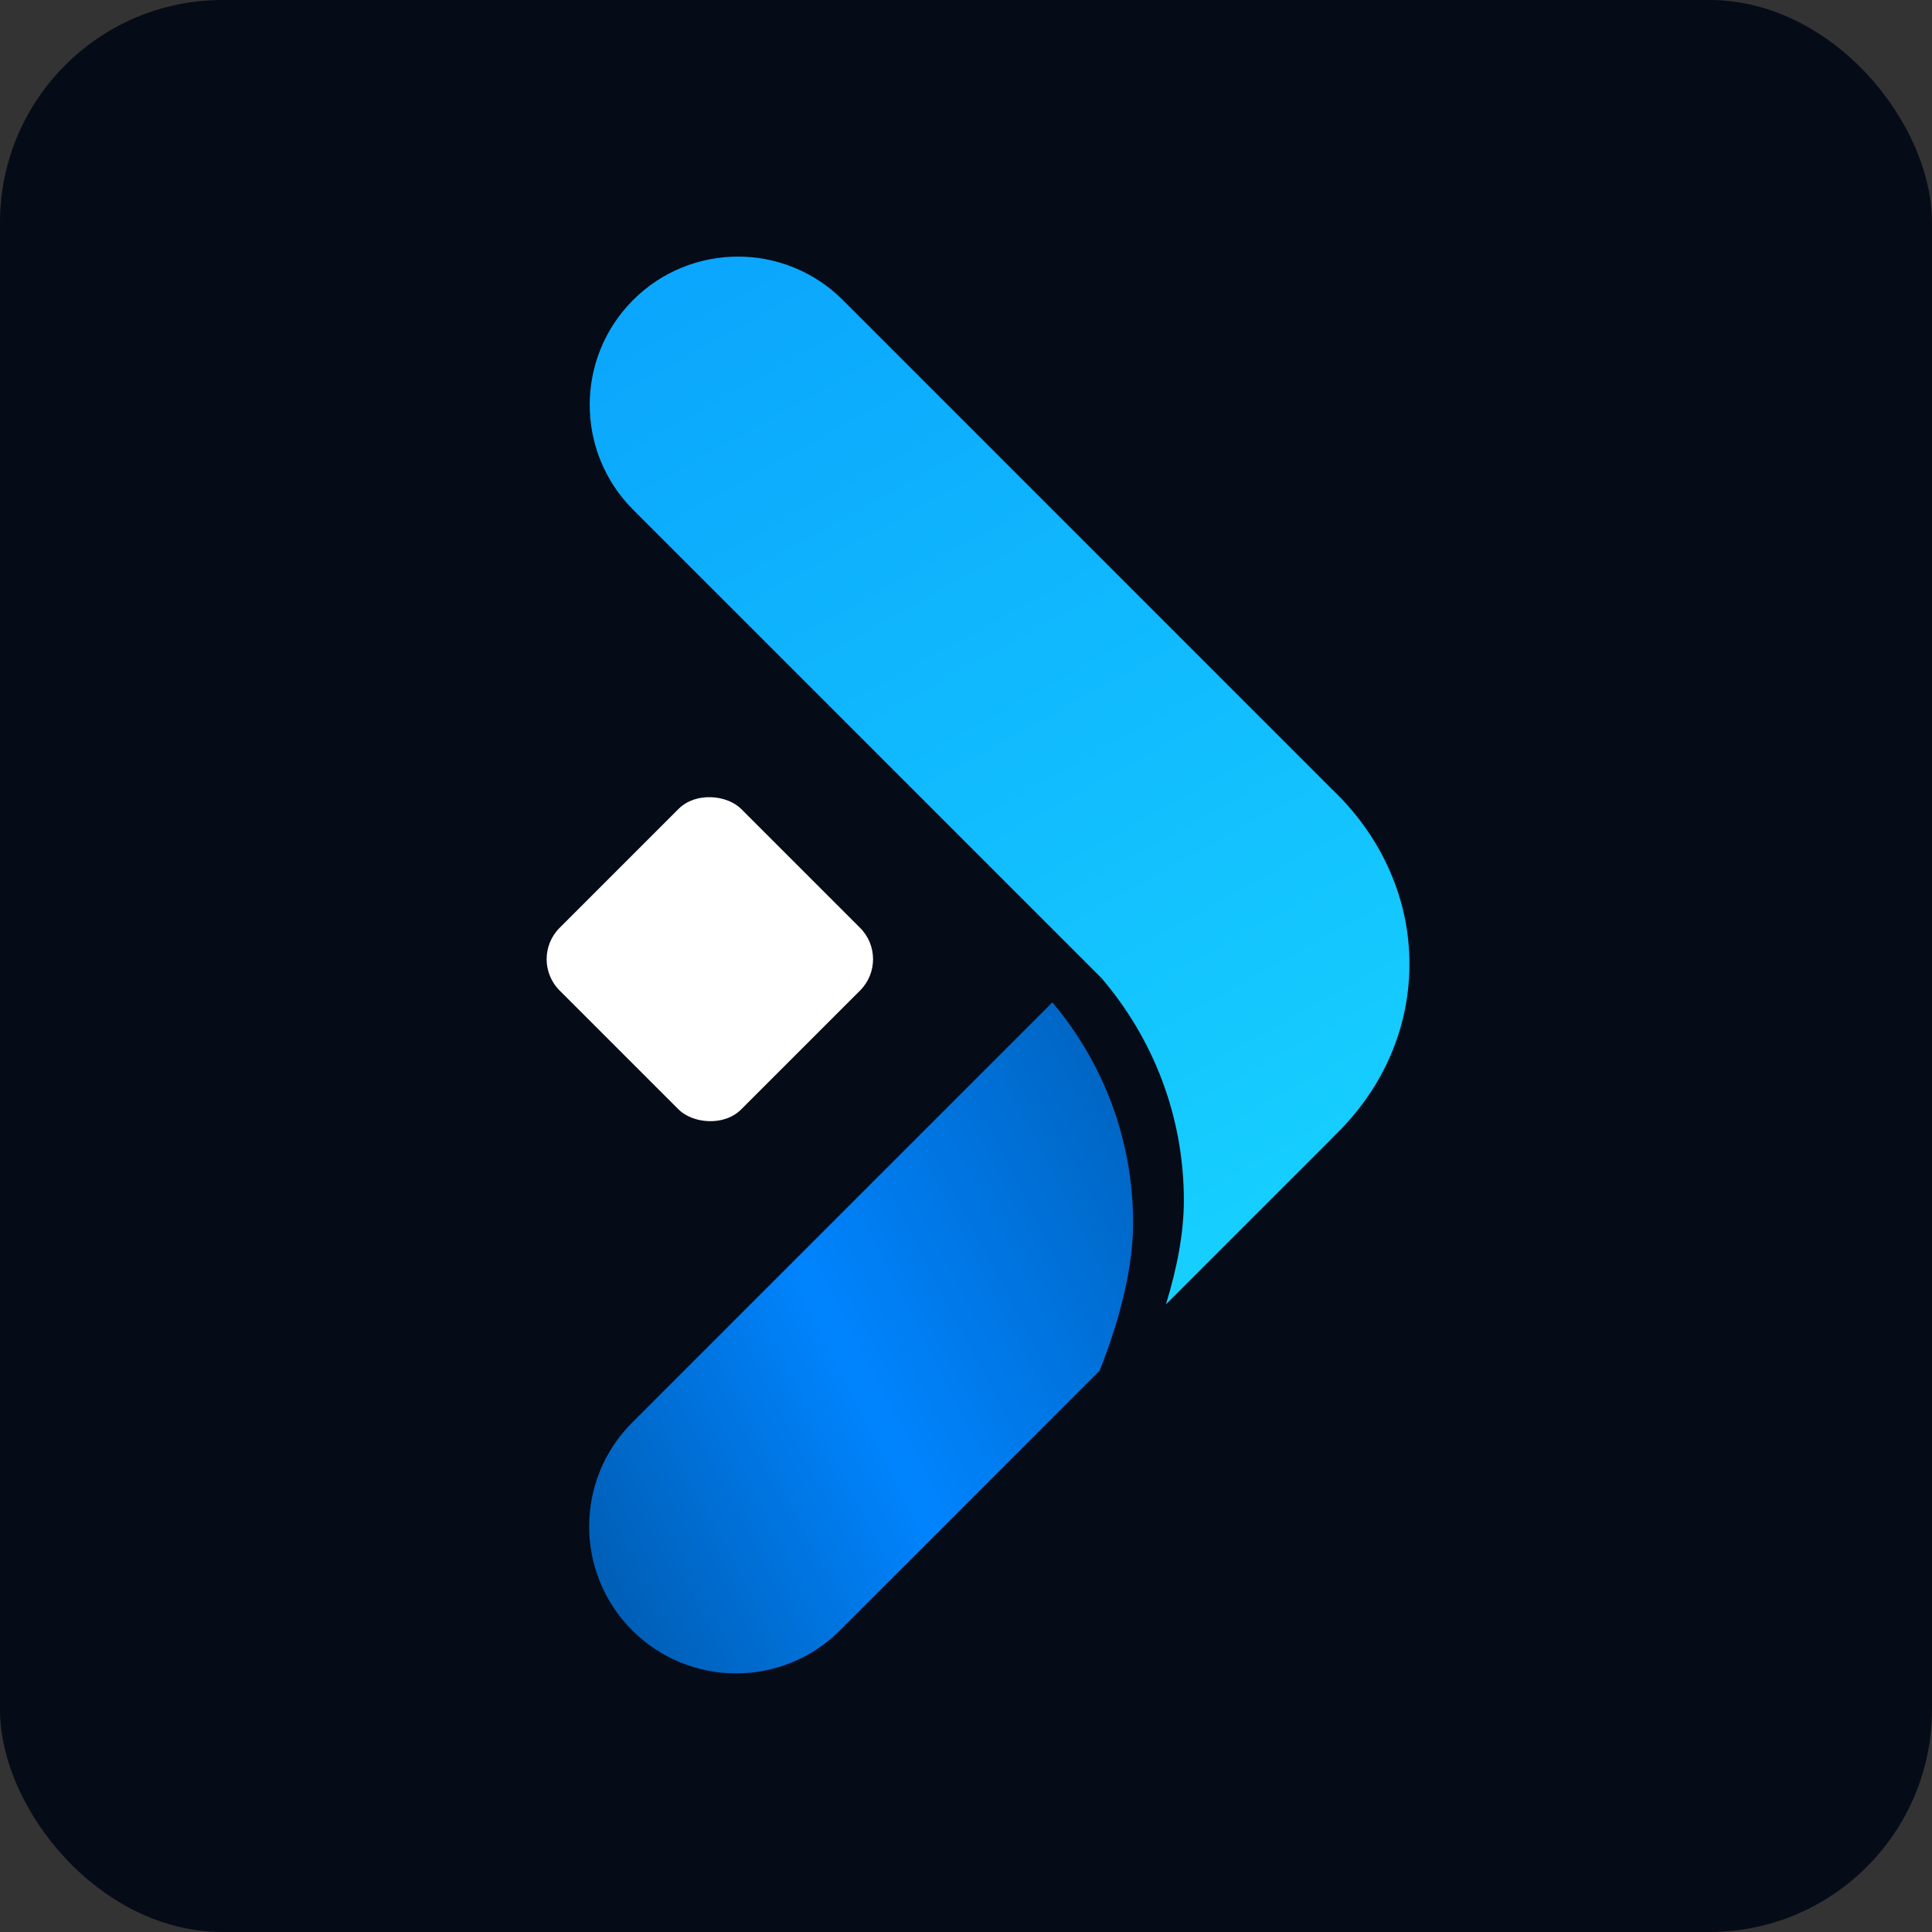
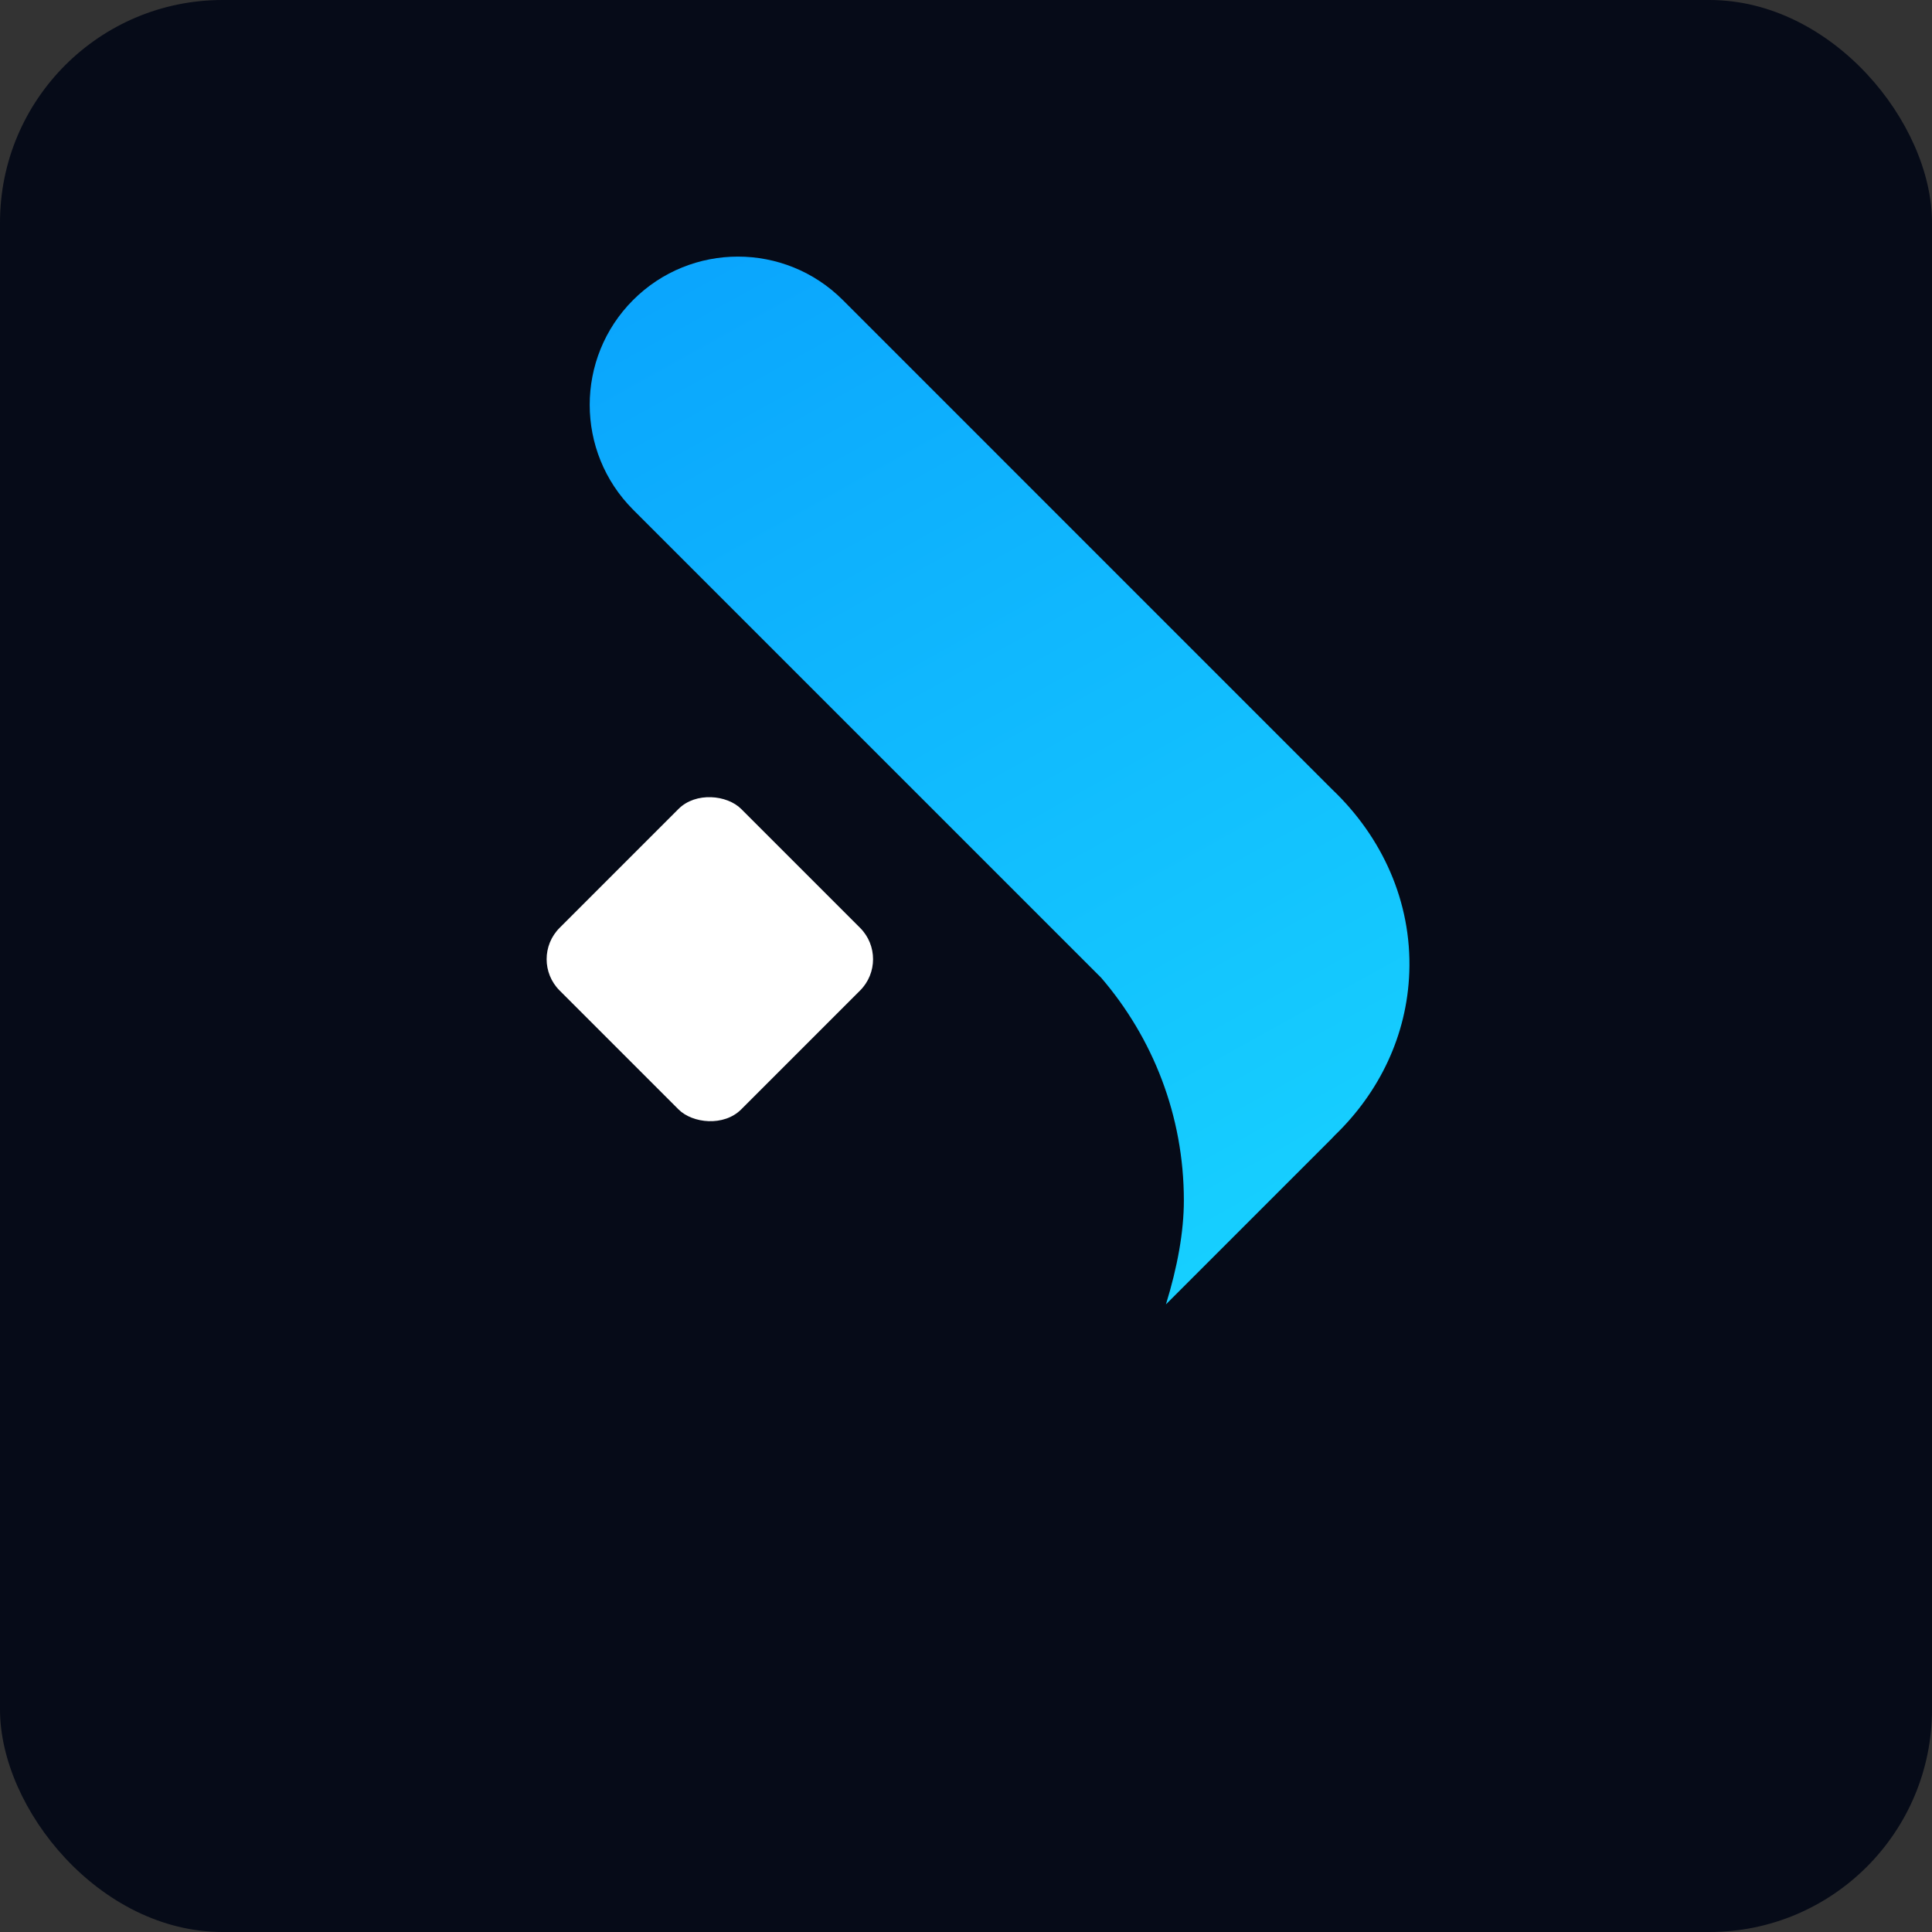
<svg xmlns="http://www.w3.org/2000/svg" width="64" height="64" viewBox="0 0 64 64" fill="none">
  <rect x="0" y="0" width="64" height="64" fill="#333333" stroke="none" />
  <rect width="64" height="64" rx="7.373" fill="#060B18" />
  <path fill-rule="evenodd" clip-rule="evenodd" d="M27.918 9.938C26 8.021 22.89 8.021 20.973 9.938C19.055 11.856 19.056 14.968 20.974 16.885L36.477 32.388C38.186 34.377 39.217 36.953 39.217 39.768C39.217 40.799 39.005 41.971 38.623 43.209L44.094 37.738C44.138 37.694 44.181 37.65 44.222 37.604C45.688 36.188 46.612 34.3 46.685 32.202C46.767 29.869 45.782 27.723 44.129 26.15L27.918 9.938Z" fill="url(#paint0_linear_135_86)" />
  <rect x="17.5" y="31.774" width="8.506" height="8.506" rx="1.468" transform="rotate(-45 17.5 31.774)" fill="white" />
-   <path fill-rule="evenodd" clip-rule="evenodd" d="M20.942 54.008C22.843 55.908 25.925 55.908 27.826 54.008L36.424 45.409C37.128 43.636 37.535 41.937 37.535 40.507C37.535 37.729 36.531 35.183 34.861 33.205L20.942 47.124C19.041 49.025 19.041 52.107 20.942 54.008Z" fill="url(#paint1_linear_135_86)" />
  <defs>
    <linearGradient id="paint0_linear_135_86" x1="9.154" y1="-19.372" x2="45.088" y2="45.349" gradientUnits="userSpaceOnUse">
      <stop stop-color="#0183FB" />
      <stop offset="1" stop-color="#18D5FF" />
    </linearGradient>
    <linearGradient id="paint1_linear_135_86" x1="47.557" y1="37.269" x2="15.568" y2="53.8" gradientUnits="userSpaceOnUse">
      <stop stop-color="#004F98" />
      <stop offset="0.58" stop-color="#0084FE" />
      <stop offset="1" stop-color="#004F98" />
    </linearGradient>
  </defs>
</svg>